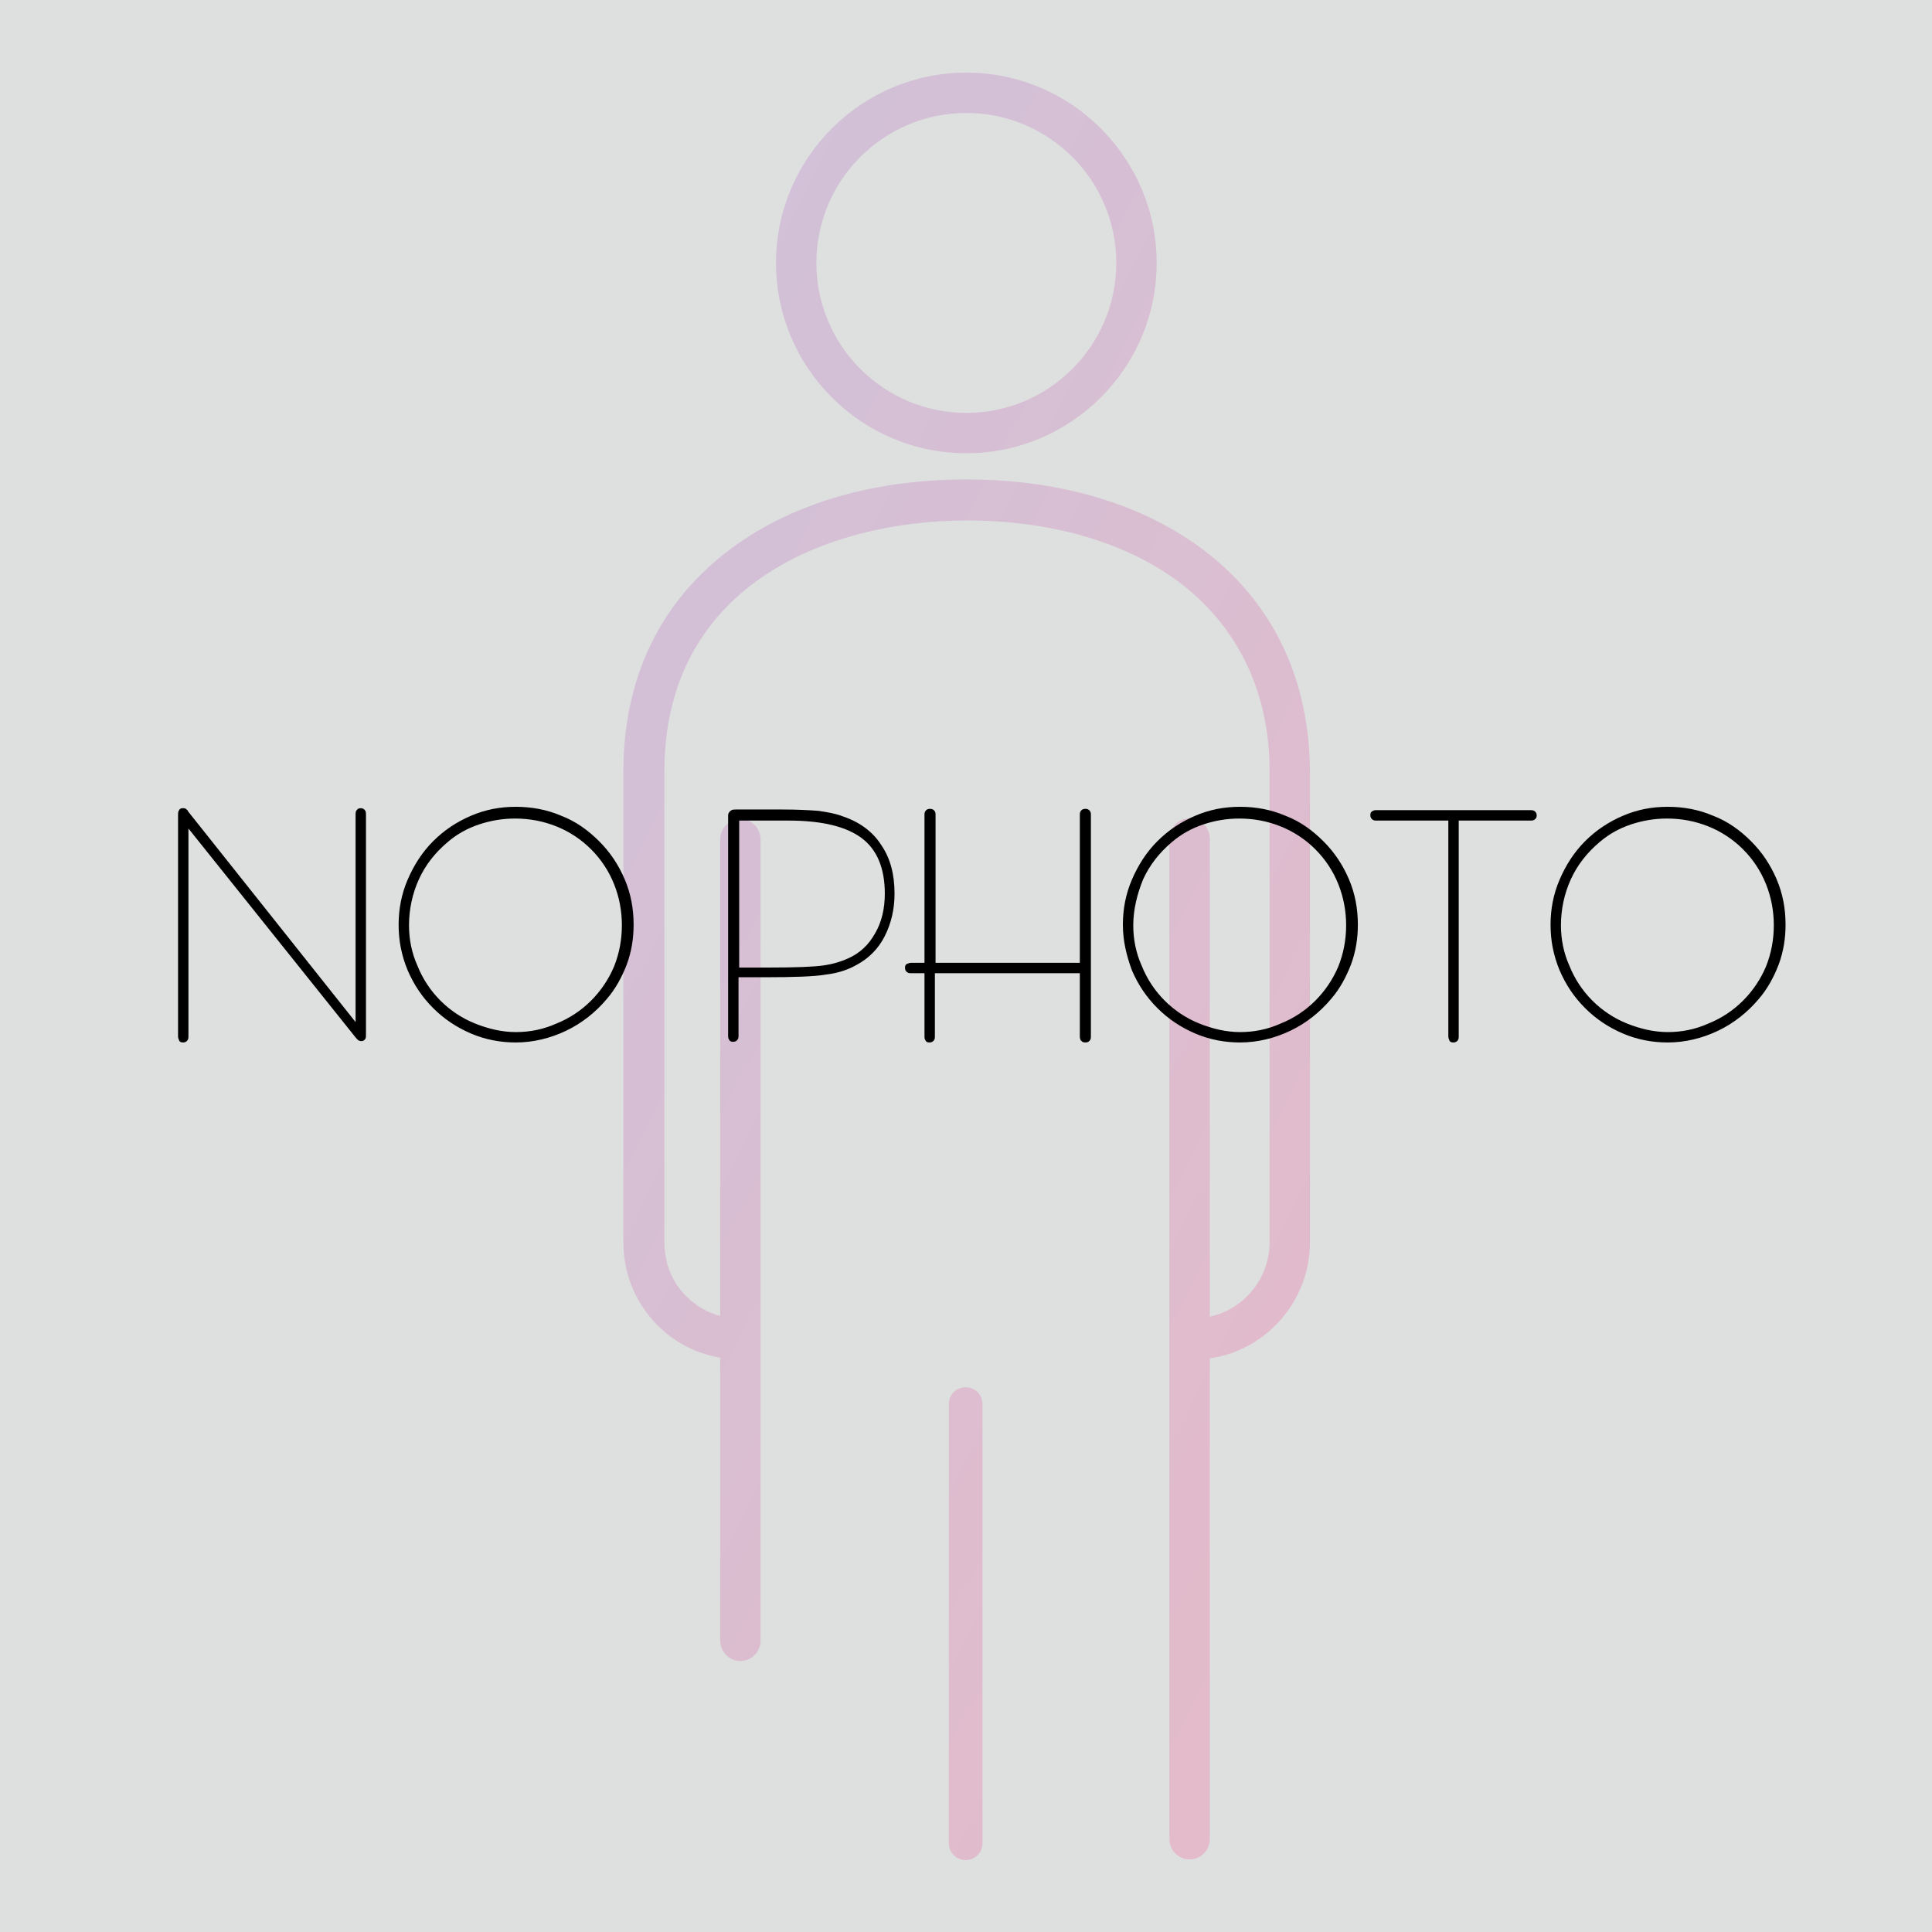
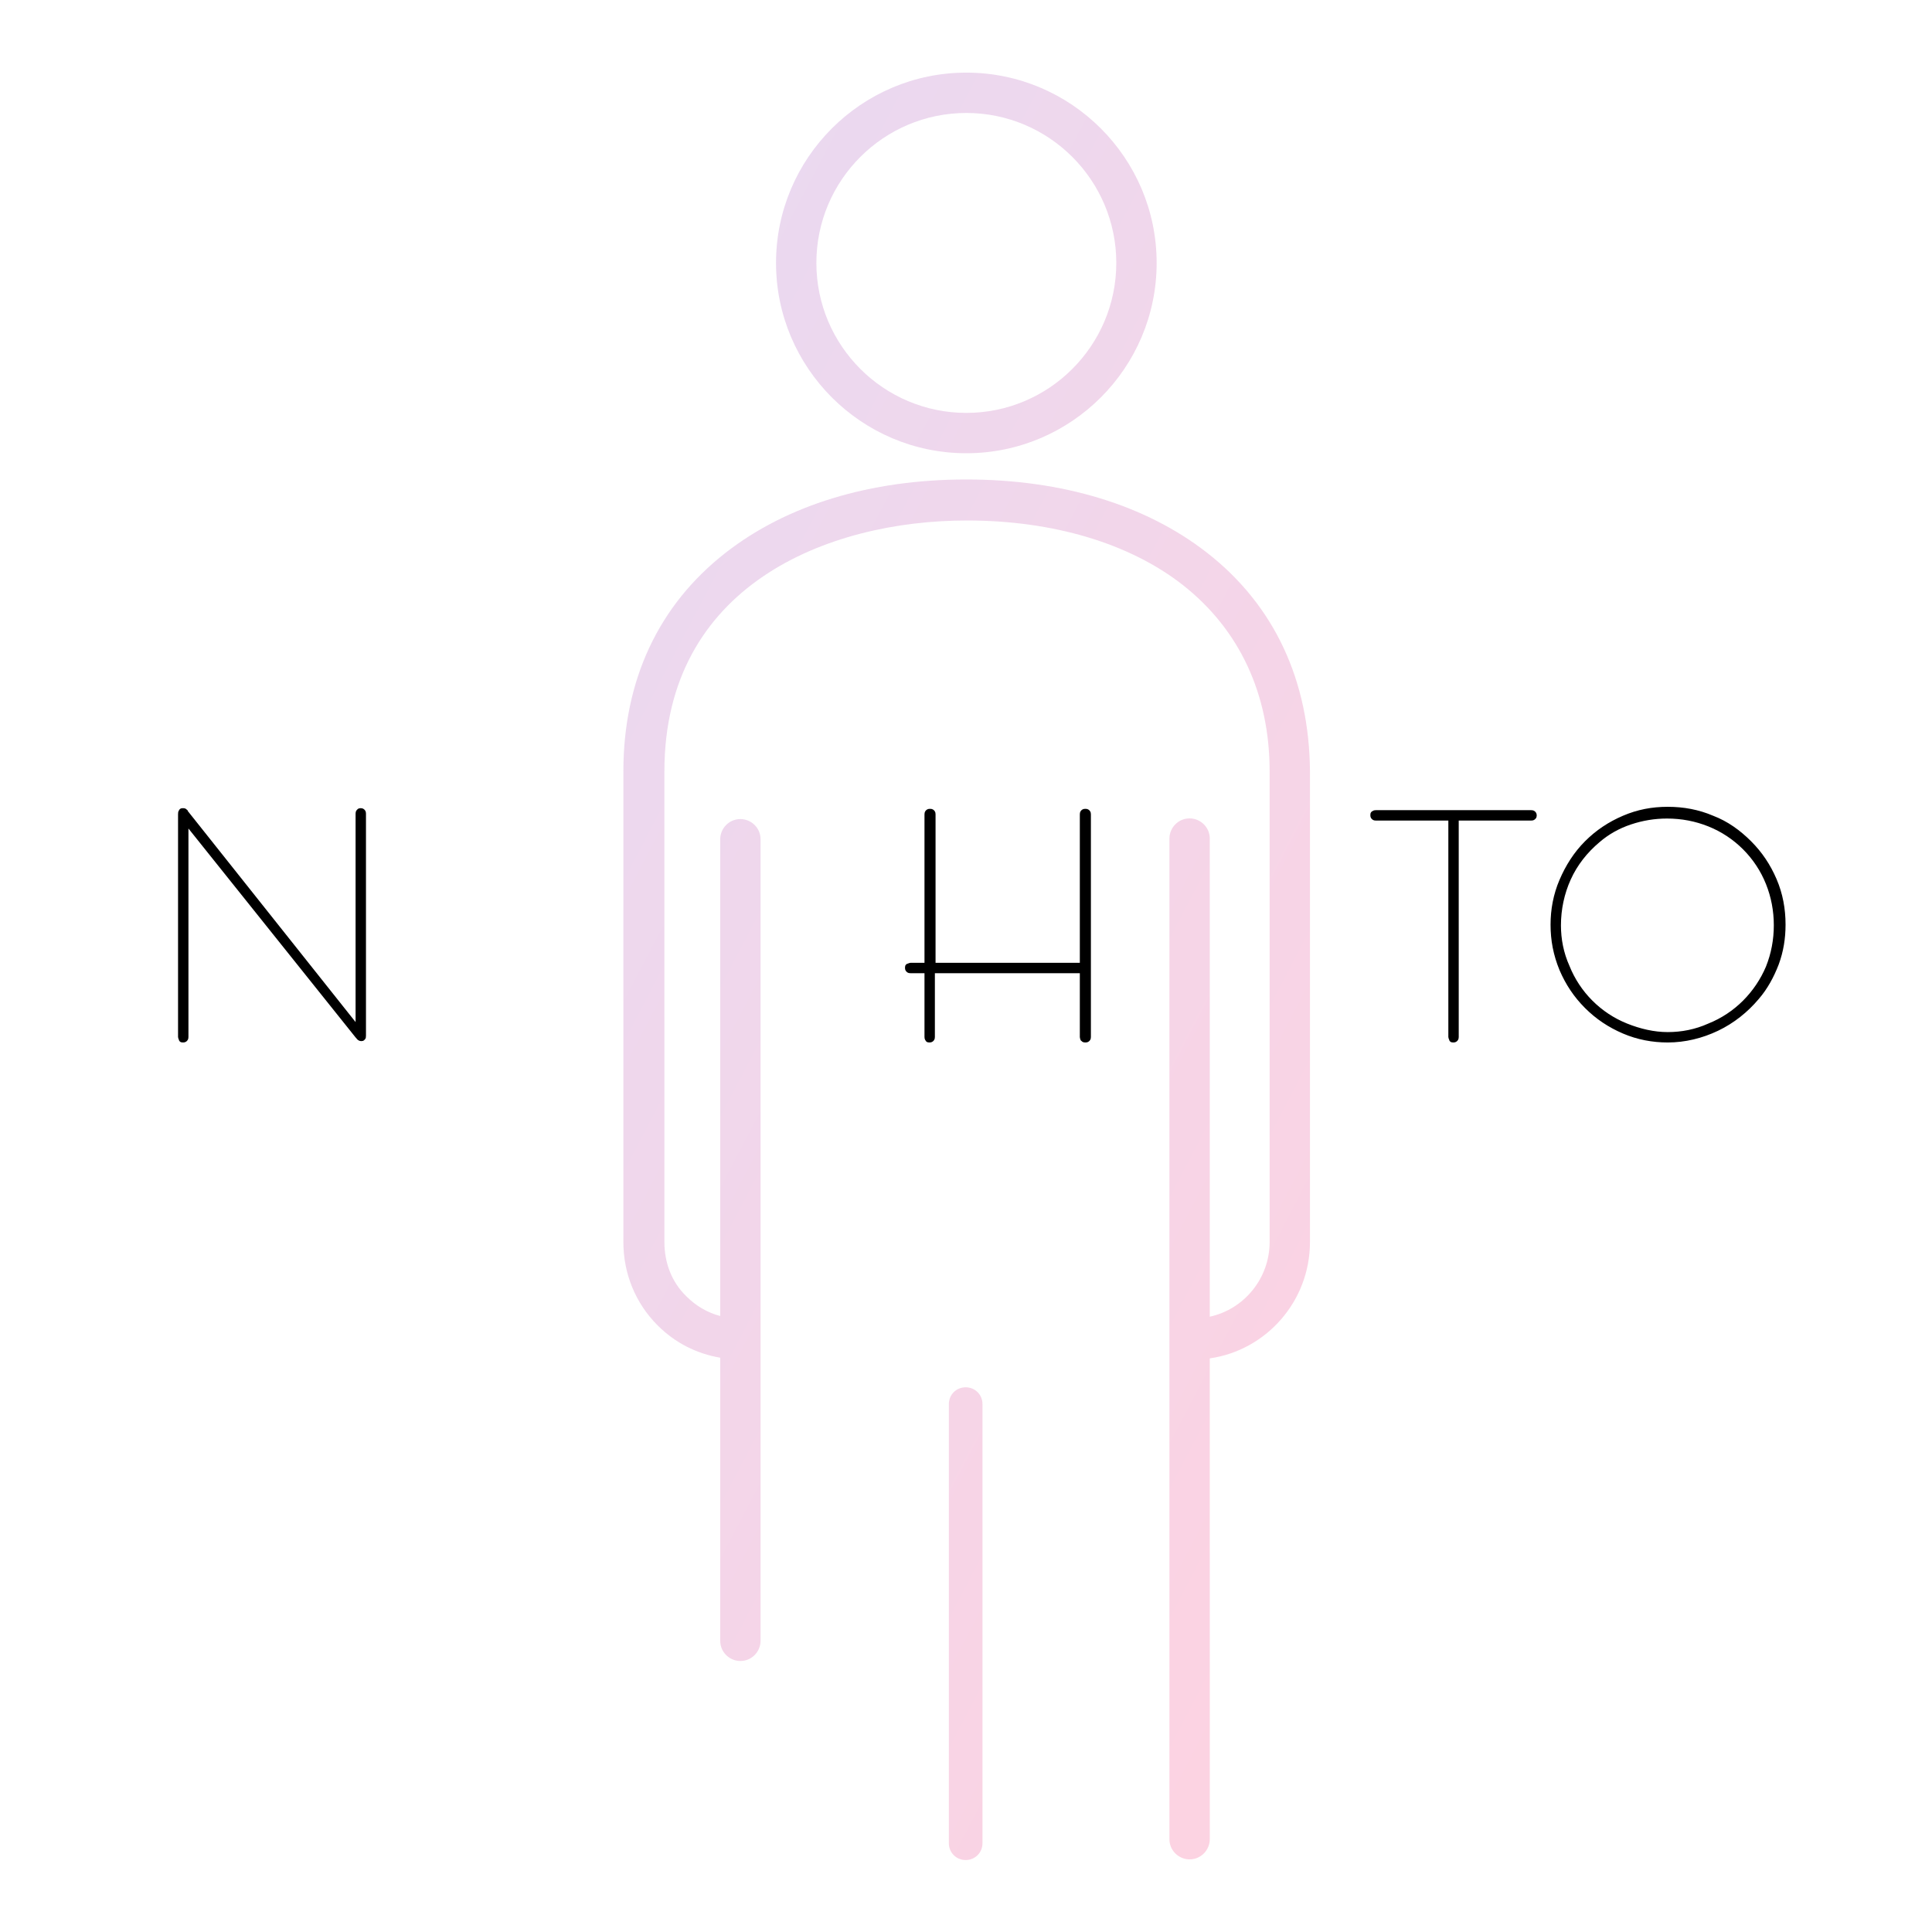
<svg xmlns="http://www.w3.org/2000/svg" version="1.1" x="0px" y="0px" viewBox="0 0 287.3 287.3" style="enable-background:new 0 0 287.3 287.3;" xml:space="preserve">
  <style type="text/css">
	.st0{fill:#DEDFDF;}
	.st1{opacity:0.24;}
	.st2{fill:url(#SVGID_1_);}
	.st3{fill:url(#SVGID_00000147931887723872164050000009794254728353391504_);}
	.st4{fill:url(#SVGID_00000016784549505254796850000016052570468186402979_);}
	.st5{stroke:#000000;stroke-width:0.845;stroke-miterlimit:10;}
</style>
  <g id="BACKGROUND">
-     <rect y="0" class="st0" width="287.3" height="287.3" />
-   </g>
+     </g>
  <g id="OBJECTS">
    <g class="st1">
      <linearGradient id="SVGID_1_" gradientUnits="userSpaceOnUse" x1="9.919" y1="-30.978" x2="265.089" y2="102.683">
        <stop offset="0" style="stop-color:#7372E9" />
        <stop offset="1" style="stop-color:#F44586" />
      </linearGradient>
      <path class="st2" d="M143.7,67.4c15.6,0,28.3-12.7,28.3-28.3s-12.7-28.3-28.3-28.3c-15.6,0-28.3,12.7-28.3,28.3    S128.1,67.4,143.7,67.4z M143.7,16.8c12.3,0,22.3,10,22.3,22.3c0,12.3-10,22.3-22.3,22.3c-12.3,0-22.3-10-22.3-22.3    C121.4,26.8,131.4,16.8,143.7,16.8z" />
      <linearGradient id="SVGID_00000047028542835407483710000009945992132449021601_" gradientUnits="userSpaceOnUse" x1="-41.347" y1="66.892" x2="213.824" y2="200.553">
        <stop offset="0" style="stop-color:#7372E9" />
        <stop offset="1" style="stop-color:#F44586" />
      </linearGradient>
      <path style="fill:url(#SVGID_00000047028542835407483710000009945992132449021601_);" d="M179.5,82.2    c-9.1-7.1-21.5-10.9-35.8-10.9c-14.3,0-26.7,3.8-35.8,10.9c-10,7.8-15.2,19-15.2,32.5v70c0,4.7,1.8,9.1,5.1,12.4    c2.6,2.6,5.8,4.2,9.3,4.8V244c0,1.7,1.4,3,3,3c1.7,0,3-1.4,3-3V124.8c0-1.7-1.4-3-3-3c-1.7,0-3,1.4-3,3v70.9    c-1.9-0.5-3.6-1.5-5-2.9c-2.2-2.1-3.3-5-3.3-8.1v-70c0-27.6,24.2-37.3,45-37.3c12.8,0,24.2,3.4,32.1,9.6    c8.4,6.6,12.9,16.2,12.9,27.7v70c0,5.4-3.8,10-8.9,11.1v-71.1c0-1.7-1.4-3-3-3c-1.7,0-3,1.4-3,3v148.8c0,1.7,1.4,3,3,3    c1.7,0,3-1.4,3-3V202c8.4-1.2,14.9-8.5,14.9-17.3v-70C194.7,101.2,189.5,90,179.5,82.2z" />
      <linearGradient id="SVGID_00000013164866403552095320000005183292268755548064_" gradientUnits="userSpaceOnUse" x1="-73.258" y1="127.823" x2="181.907" y2="261.482">
        <stop offset="0" style="stop-color:#7372E9" />
        <stop offset="1" style="stop-color:#F44586" />
      </linearGradient>
      <path style="fill:url(#SVGID_00000013164866403552095320000005183292268755548064_);" d="M146.1,274.1c0,1.4-1.1,2.5-2.5,2.5l0,0    c-1.4,0-2.5-1.1-2.5-2.5v-65.3c0-1.4,1.1-2.5,2.5-2.5l0,0c1.4,0,2.5,1.1,2.5,2.5V274.1z" />
    </g>
    <g>
      <path class="st5" d="M27.6,122v32.2c0,0.1,0,0.2-0.1,0.3c-0.1,0.1-0.2,0.1-0.3,0.1c-0.1,0-0.2,0-0.2-0.1c0-0.1-0.1-0.2-0.1-0.3    v-33.1c0-0.2,0-0.3,0.1-0.4c0-0.1,0.1-0.1,0.2-0.1c0.1,0,0.2,0,0.3,0.1c0,0,0,0.1,0.1,0.2c0,0.1,0.1,0.1,0.1,0.1l25.6,32.2v-32.2    c0-0.1,0-0.2,0.1-0.3c0.1-0.1,0.1-0.1,0.2-0.1c0.1,0,0.2,0,0.3,0.1c0.1,0.1,0.1,0.2,0.1,0.3v33c0,0.2,0,0.3-0.1,0.3    c0,0.1-0.1,0.1-0.2,0.1c-0.1,0-0.3-0.1-0.4-0.3c0,0-0.1-0.1-0.1-0.1L27.6,122z" />
-       <path class="st5" d="M59.7,137.5c0-2.2,0.4-4.4,1.3-6.5s2.1-4,3.7-5.6c1.6-1.6,3.4-2.8,5.5-3.7s4.2-1.3,6.5-1.3    c2.3,0,4.5,0.4,6.6,1.3c2.1,0.8,3.9,2.1,5.5,3.7c1.6,1.6,2.8,3.4,3.7,5.5c0.9,2.1,1.3,4.3,1.3,6.6c0,2-0.3,3.9-1,5.8    c-0.7,1.8-1.6,3.5-2.9,5c-1.6,1.9-3.6,3.5-5.9,4.6c-2.3,1.1-4.8,1.7-7.3,1.7c-2.2,0-4.4-0.4-6.5-1.3c-2.1-0.9-3.9-2.1-5.5-3.7    c-1.6-1.6-2.8-3.4-3.7-5.5C60.1,141.9,59.7,139.8,59.7,137.5z M60.4,137.6c0,2.1,0.4,4.2,1.3,6.2c0.8,2,2,3.8,3.5,5.3    c1.5,1.5,3.3,2.7,5.3,3.5c2,0.8,4.1,1.3,6.2,1.3c2.1,0,4.2-0.4,6.2-1.3c2-0.8,3.8-2,5.3-3.5c1.5-1.5,2.7-3.3,3.5-5.2    c0.8-2,1.2-4.1,1.2-6.3c0-2.2-0.4-4.3-1.2-6.3c-0.8-2-2-3.8-3.5-5.3c-1.5-1.5-3.3-2.7-5.3-3.5c-2-0.8-4.1-1.2-6.3-1.2    c-1.9,0-3.7,0.3-5.5,0.9c-1.8,0.6-3.4,1.5-4.8,2.7c-1.9,1.6-3.4,3.5-4.4,5.7C60.9,132.8,60.4,135.2,60.4,137.6z" />
-       <path class="st5" d="M116.3,120.8c2.3,0,4.1,0.1,5.4,0.2c1.3,0.2,2.5,0.4,3.5,0.8c2.4,0.8,4.3,2.2,5.5,4.1c1.3,1.9,1.9,4.2,1.9,7    c0,2.3-0.5,4.3-1.4,6.1c-0.9,1.8-2.3,3.2-4,4.1c-1.2,0.7-2.7,1.2-4.4,1.4c-1.7,0.3-4.8,0.4-9.1,0.4h-4.3v9.2c0,0.1,0,0.2-0.1,0.3    c-0.1,0.1-0.2,0.1-0.3,0.1c-0.1,0-0.2,0-0.2-0.1c-0.1-0.1-0.1-0.2-0.1-0.3v-32.9c0-0.1,0.1-0.2,0.2-0.3c0.1-0.1,0.3-0.1,0.5-0.1    H116.3z M117.2,121.6h-7.7v22.7h5c3.8,0,6.4-0.1,7.9-0.3c1.5-0.2,2.8-0.6,3.9-1.1c1.8-0.8,3.2-2.1,4.2-3.9c1-1.7,1.5-3.8,1.5-6.1    c0-3.9-1.2-6.8-3.6-8.6C126,122.5,122.3,121.6,117.2,121.6z" />
      <path class="st5" d="M137.9,121.1c0-0.1,0-0.2,0.1-0.3c0.1-0.1,0.2-0.1,0.3-0.1c0.1,0,0.2,0,0.3,0.1c0.1,0.1,0.1,0.2,0.1,0.3v22.5    H161v-22.5c0-0.1,0-0.2,0.1-0.3c0.1-0.1,0.2-0.1,0.3-0.1c0.1,0,0.2,0,0.3,0.1c0.1,0.1,0.1,0.2,0.1,0.3v33.1c0,0.1,0,0.2-0.1,0.3    s-0.2,0.1-0.3,0.1c-0.1,0-0.2,0-0.3-0.1c0-0.1-0.1-0.1-0.1-0.3v-9.9h-22.4v9.9c0,0.1,0,0.2-0.1,0.3c-0.1,0.1-0.2,0.1-0.3,0.1    c-0.1,0-0.2,0-0.2-0.1c-0.1-0.1-0.1-0.2-0.1-0.3v-9.9h-2.5c-0.1,0-0.2,0-0.3-0.1c-0.1-0.1-0.1-0.2-0.1-0.3s0-0.2,0.1-0.2    c0.1,0,0.2-0.1,0.3-0.1h2.5V121.1z" />
-       <path class="st5" d="M167.4,137.5c0-2.2,0.4-4.4,1.3-6.5s2.1-4,3.7-5.6c1.6-1.6,3.4-2.8,5.5-3.7s4.2-1.3,6.5-1.3    c2.3,0,4.5,0.4,6.6,1.3c2.1,0.8,3.9,2.1,5.5,3.7c1.6,1.6,2.8,3.4,3.7,5.5c0.9,2.1,1.3,4.3,1.3,6.6c0,2-0.3,3.9-1,5.8    c-0.7,1.8-1.6,3.5-2.9,5c-1.6,1.9-3.6,3.5-5.9,4.6c-2.3,1.1-4.8,1.7-7.3,1.7c-2.2,0-4.4-0.4-6.5-1.3c-2.1-0.9-3.9-2.1-5.5-3.7    c-1.6-1.6-2.8-3.4-3.7-5.5C167.9,141.9,167.4,139.8,167.4,137.5z M168.1,137.6c0,2.1,0.4,4.2,1.3,6.2c0.8,2,2,3.8,3.5,5.3    c1.5,1.5,3.3,2.7,5.3,3.5c2,0.8,4.1,1.3,6.2,1.3c2.1,0,4.2-0.4,6.2-1.3c2-0.8,3.8-2,5.3-3.5c1.5-1.5,2.7-3.3,3.5-5.2    c0.8-2,1.2-4.1,1.2-6.3c0-2.2-0.4-4.3-1.2-6.3c-0.8-2-2-3.8-3.5-5.3c-1.5-1.5-3.3-2.7-5.3-3.5c-2-0.8-4.1-1.2-6.3-1.2    c-1.9,0-3.7,0.3-5.5,0.9c-1.8,0.6-3.4,1.5-4.8,2.7c-1.9,1.6-3.4,3.5-4.4,5.7C168.7,132.8,168.1,135.2,168.1,137.6z" />
      <path class="st5" d="M216.5,154.2c0,0.1,0,0.2-0.1,0.3s-0.2,0.1-0.3,0.1s-0.2,0-0.2-0.1c0-0.1-0.1-0.2-0.1-0.3v-32.6h-11.2    c-0.1,0-0.2,0-0.3-0.1c-0.1-0.1-0.1-0.2-0.1-0.3c0-0.1,0-0.2,0.1-0.2c0.1-0.1,0.2-0.1,0.3-0.1h23.1c0.1,0,0.2,0,0.3,0.1    c0.1,0.1,0.1,0.2,0.1,0.3c0,0.1,0,0.1-0.1,0.2c-0.1,0.1-0.2,0.1-0.3,0.1h-11.2V154.2z" />
      <path class="st5" d="M231,137.5c0-2.2,0.4-4.4,1.3-6.5s2.1-4,3.7-5.6c1.6-1.6,3.4-2.8,5.5-3.7s4.2-1.3,6.5-1.3    c2.3,0,4.5,0.4,6.6,1.3c2.1,0.8,3.9,2.1,5.5,3.7c1.6,1.6,2.8,3.4,3.7,5.5c0.9,2.1,1.3,4.3,1.3,6.6c0,2-0.3,3.9-1,5.8    c-0.7,1.8-1.6,3.5-2.9,5c-1.6,1.9-3.6,3.5-5.9,4.6c-2.3,1.1-4.8,1.7-7.3,1.7c-2.2,0-4.4-0.4-6.5-1.3c-2.1-0.9-3.9-2.1-5.5-3.7    c-1.6-1.6-2.8-3.4-3.7-5.5C231.4,141.9,231,139.8,231,137.5z M231.7,137.6c0,2.1,0.4,4.2,1.3,6.2c0.8,2,2,3.8,3.5,5.3    c1.5,1.5,3.3,2.7,5.3,3.5c2,0.8,4.1,1.3,6.2,1.3c2.1,0,4.2-0.4,6.2-1.3c2-0.8,3.8-2,5.3-3.5c1.5-1.5,2.7-3.3,3.5-5.2    c0.8-2,1.2-4.1,1.2-6.3c0-2.2-0.4-4.3-1.2-6.3c-0.8-2-2-3.8-3.5-5.3c-1.5-1.5-3.3-2.7-5.3-3.5c-2-0.8-4.1-1.2-6.3-1.2    c-1.9,0-3.7,0.3-5.5,0.9c-1.8,0.6-3.4,1.5-4.8,2.7c-1.9,1.6-3.4,3.5-4.4,5.7C232.2,132.8,231.7,135.2,231.7,137.6z" />
    </g>
  </g>
</svg>